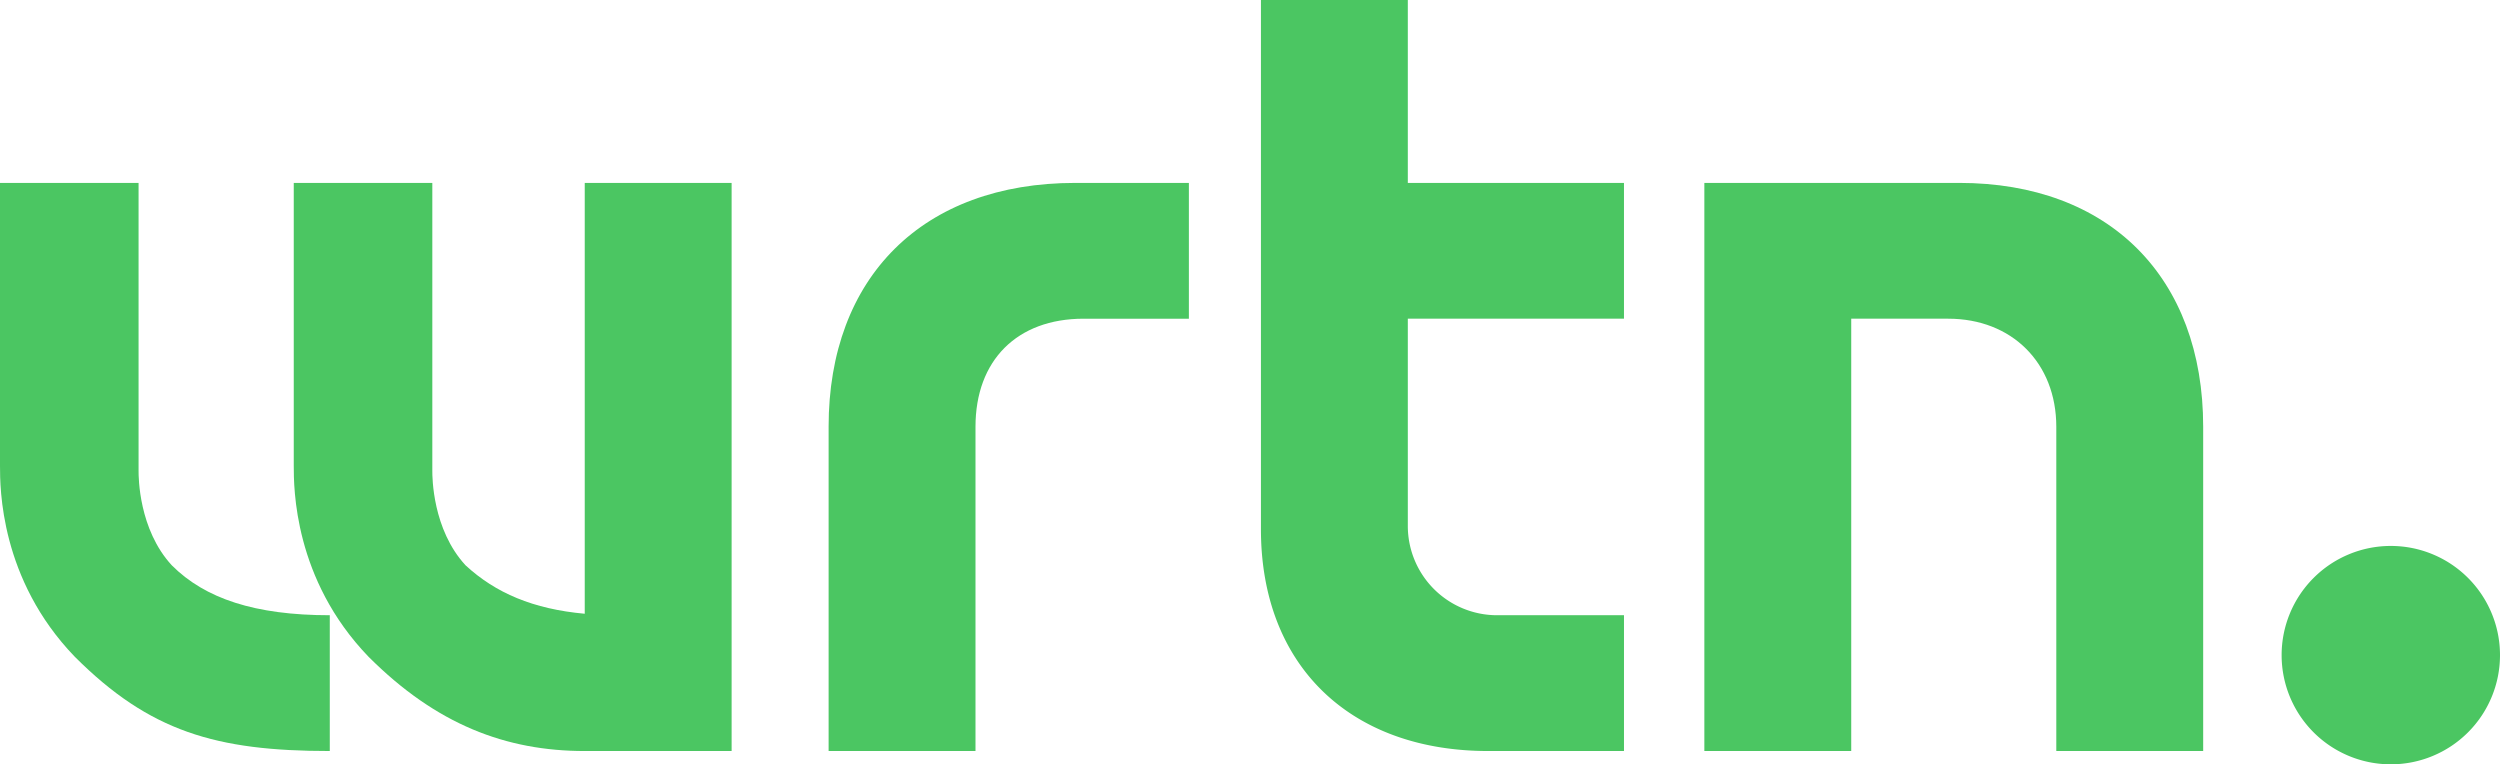
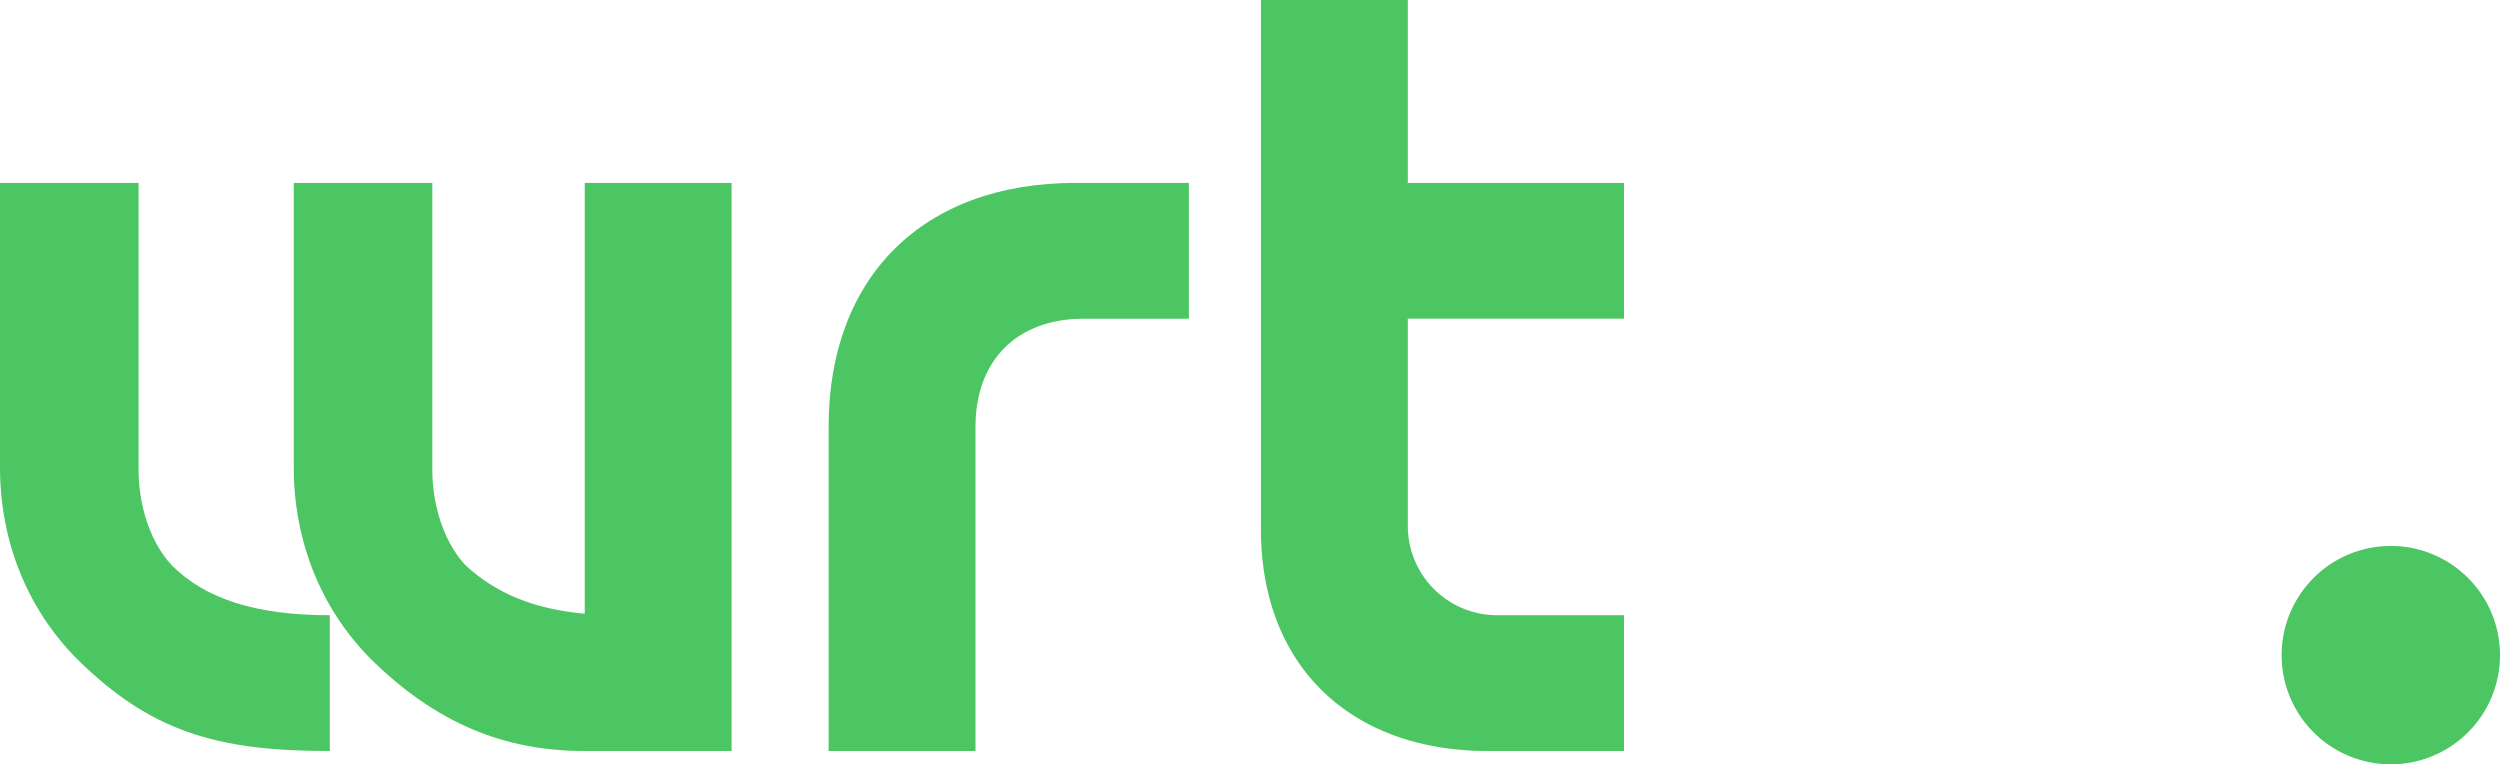
<svg xmlns="http://www.w3.org/2000/svg" id="그룹_35565" data-name="그룹 35565" width="981.267" height="300" viewBox="0 0 981.267 300">
  <defs>
    <clipPath id="clip-path">
      <rect id="사각형_38686" data-name="사각형 38686" width="981.267" height="300" fill="#4bc662" />
    </clipPath>
  </defs>
  <g id="그룹_35558" data-name="그룹 35558" clip-path="url(#clip-path)">
    <path id="패스_96745" data-name="패스 96745" d="M325.238,167.514V294.781h57.65V167.514c0-26.106,16.317-42.422,42.423-42.422h41.334v-53.3h-44.6c-59.827,0-96.81,36.983-96.81,95.722" fill="#4bc662" />
    <path id="패스_96746" data-name="패스 96746" d="M54.388,184.918V71.792H0v110.95c0,8.7,0,44.6,29.37,75.055,29.354,29.355,55.475,36.984,100.073,36.984v-53.3c-29.369,0-48.949-6.526-62-19.58-13.053-14.14-13.053-34.807-13.053-36.983" fill="#4bc662" />
    <path id="패스_96747" data-name="패스 96747" d="M229.516,240.9c-20.252-1.834-35.024-8.158-46.773-19-13.054-14.14-13.054-34.808-13.054-36.983V71.791H115.3V182.742c0,8.7,0,44.6,29.37,75.055,26.624,26.624,53.973,36.984,84.844,36.984h57.651V71.791H229.516Z" fill="#4bc662" />
    <path id="패스_96748" data-name="패스 96748" d="M552.578,0H494.927V207.761c0,53.3,34.808,87.02,89.2,87.02h53.3v-53.3H587.386a35.049,35.049,0,0,1-34.808-34.808V125.092h84.844v-53.3H552.578Z" fill="#4bc662" />
-     <path id="패스_96749" data-name="패스 96749" d="M769.041,71.792H668.968V294.781h57.651V125.092H764.69c25.018,0,42.422,17.4,42.422,42.422V294.781h57.651V167.514c0-58.738-36.984-95.722-95.722-95.722" fill="#4bc662" />
    <path id="패스_96750" data-name="패스 96750" d="M981.267,257.144A42.857,42.857,0,1,0,938.411,300a42.856,42.856,0,0,0,42.856-42.856" fill="#4bc662" />
  </g>
</svg>